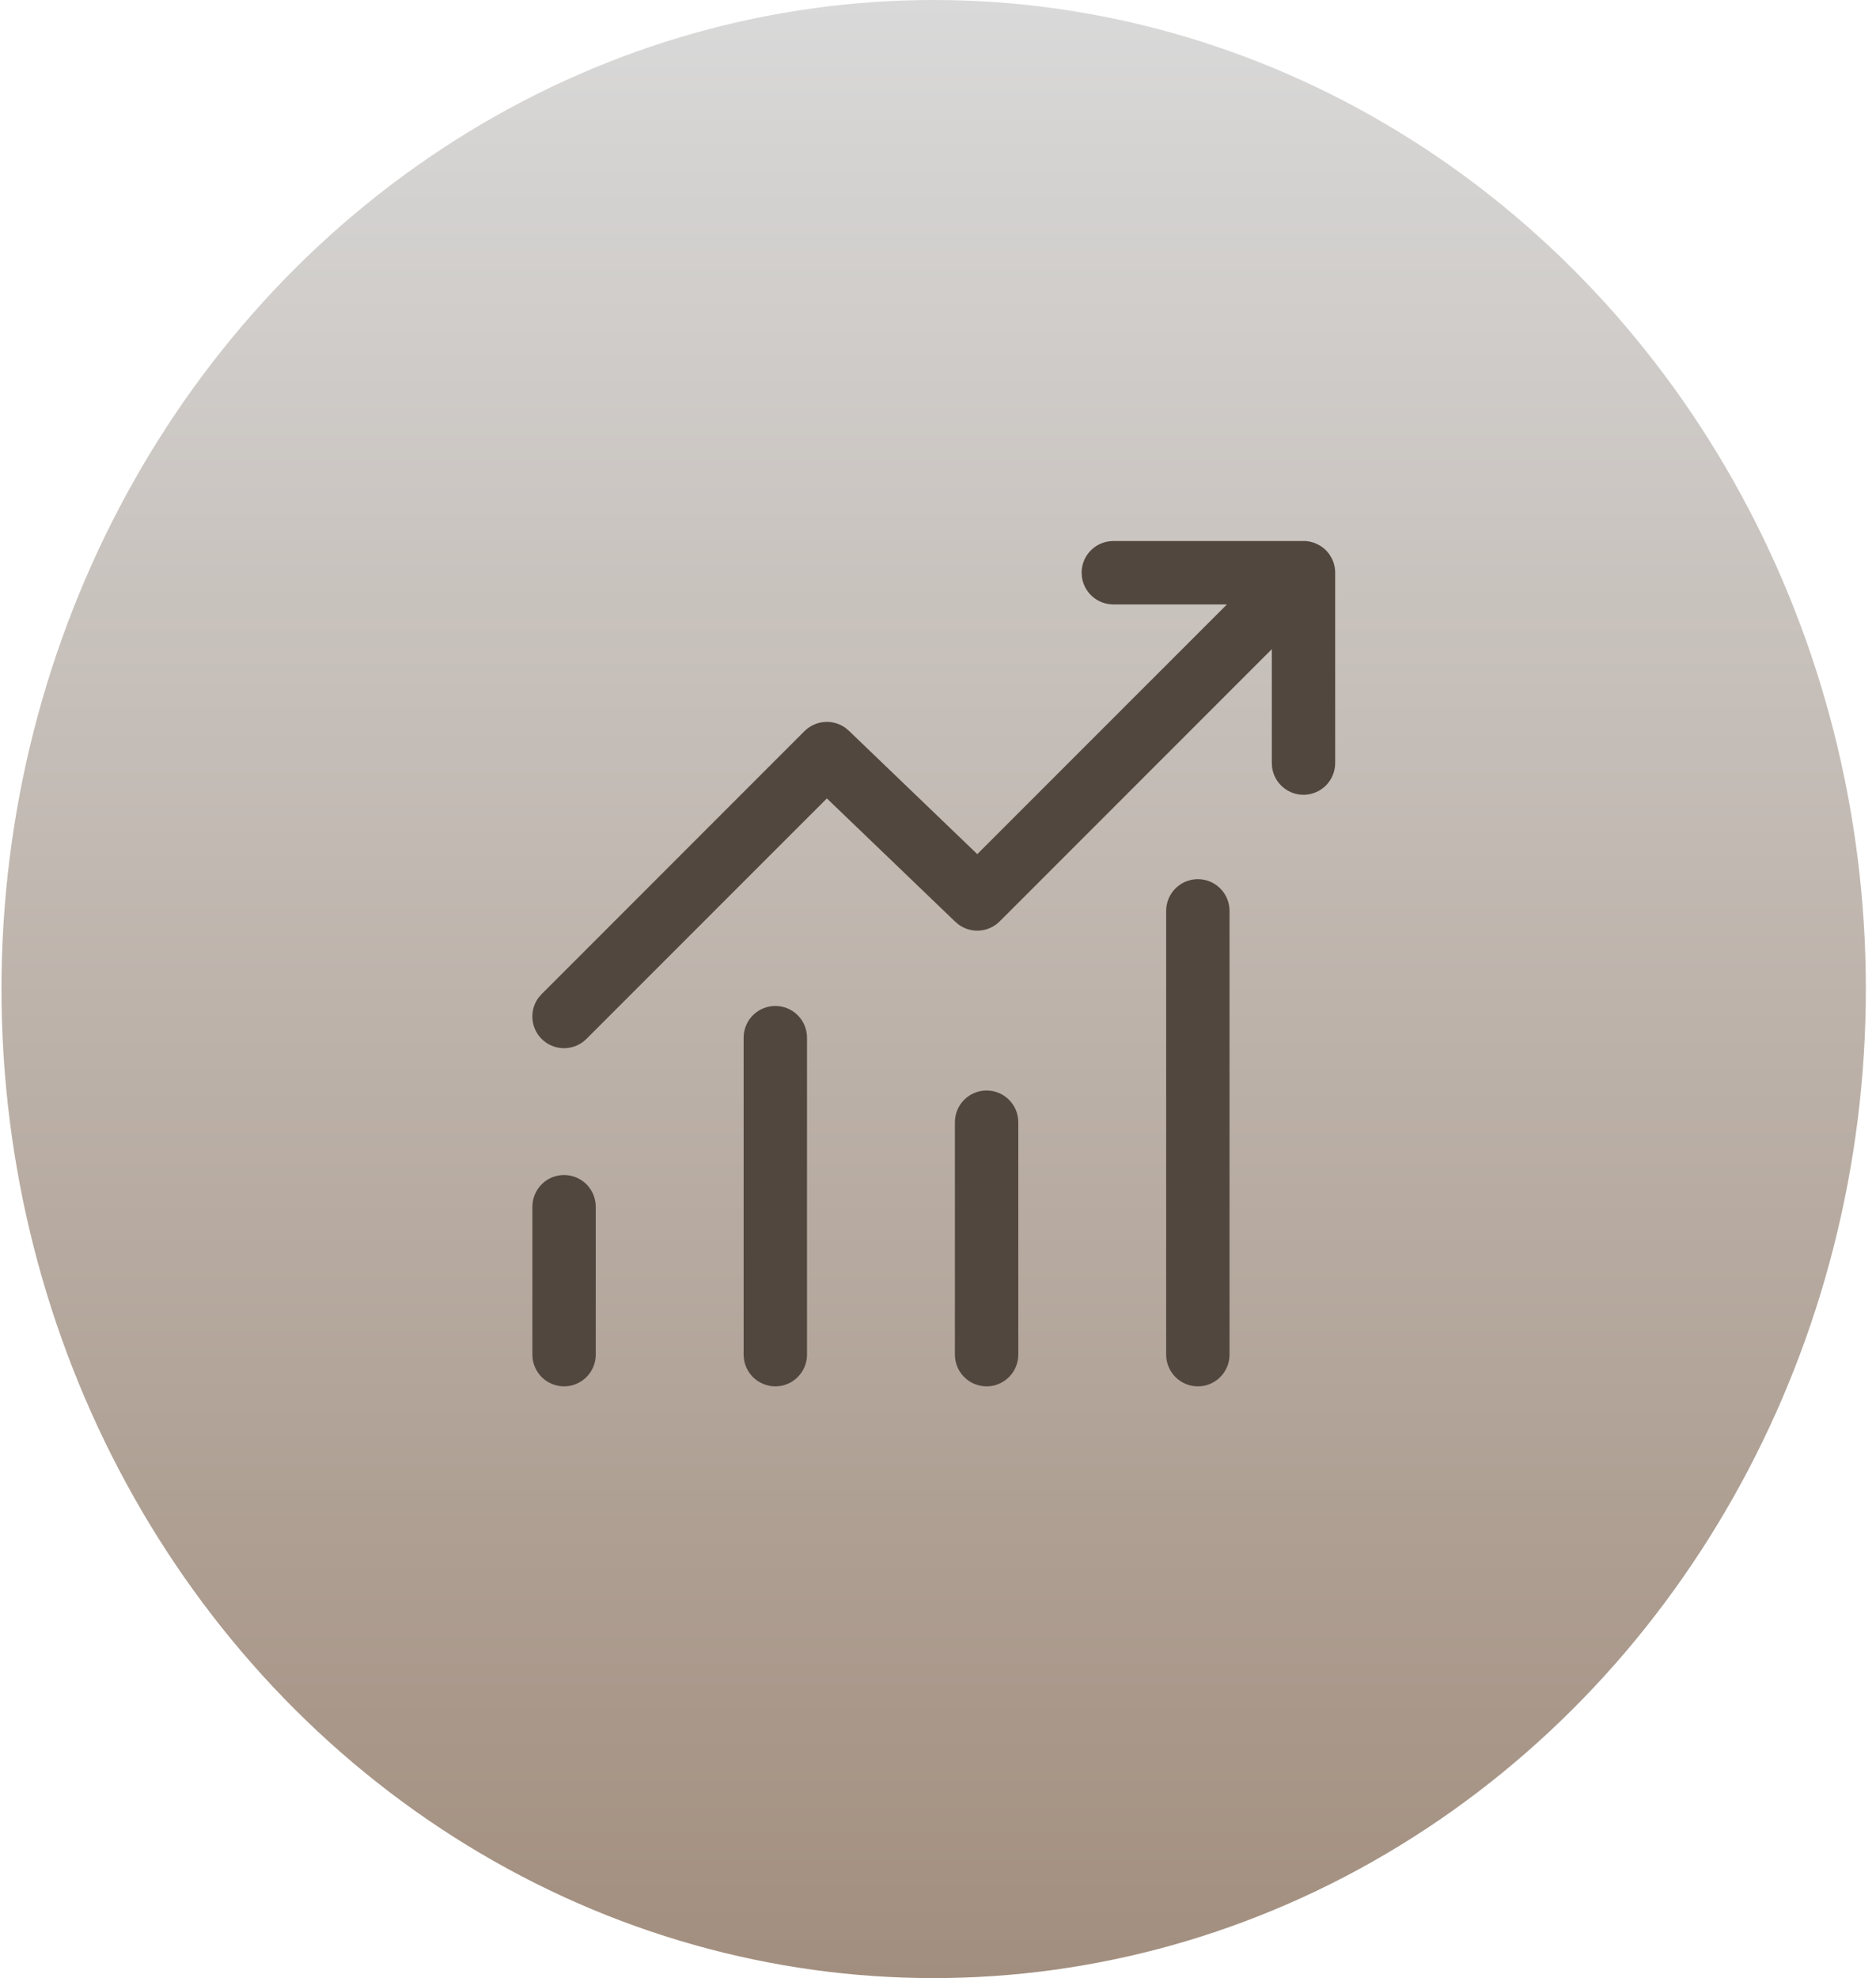
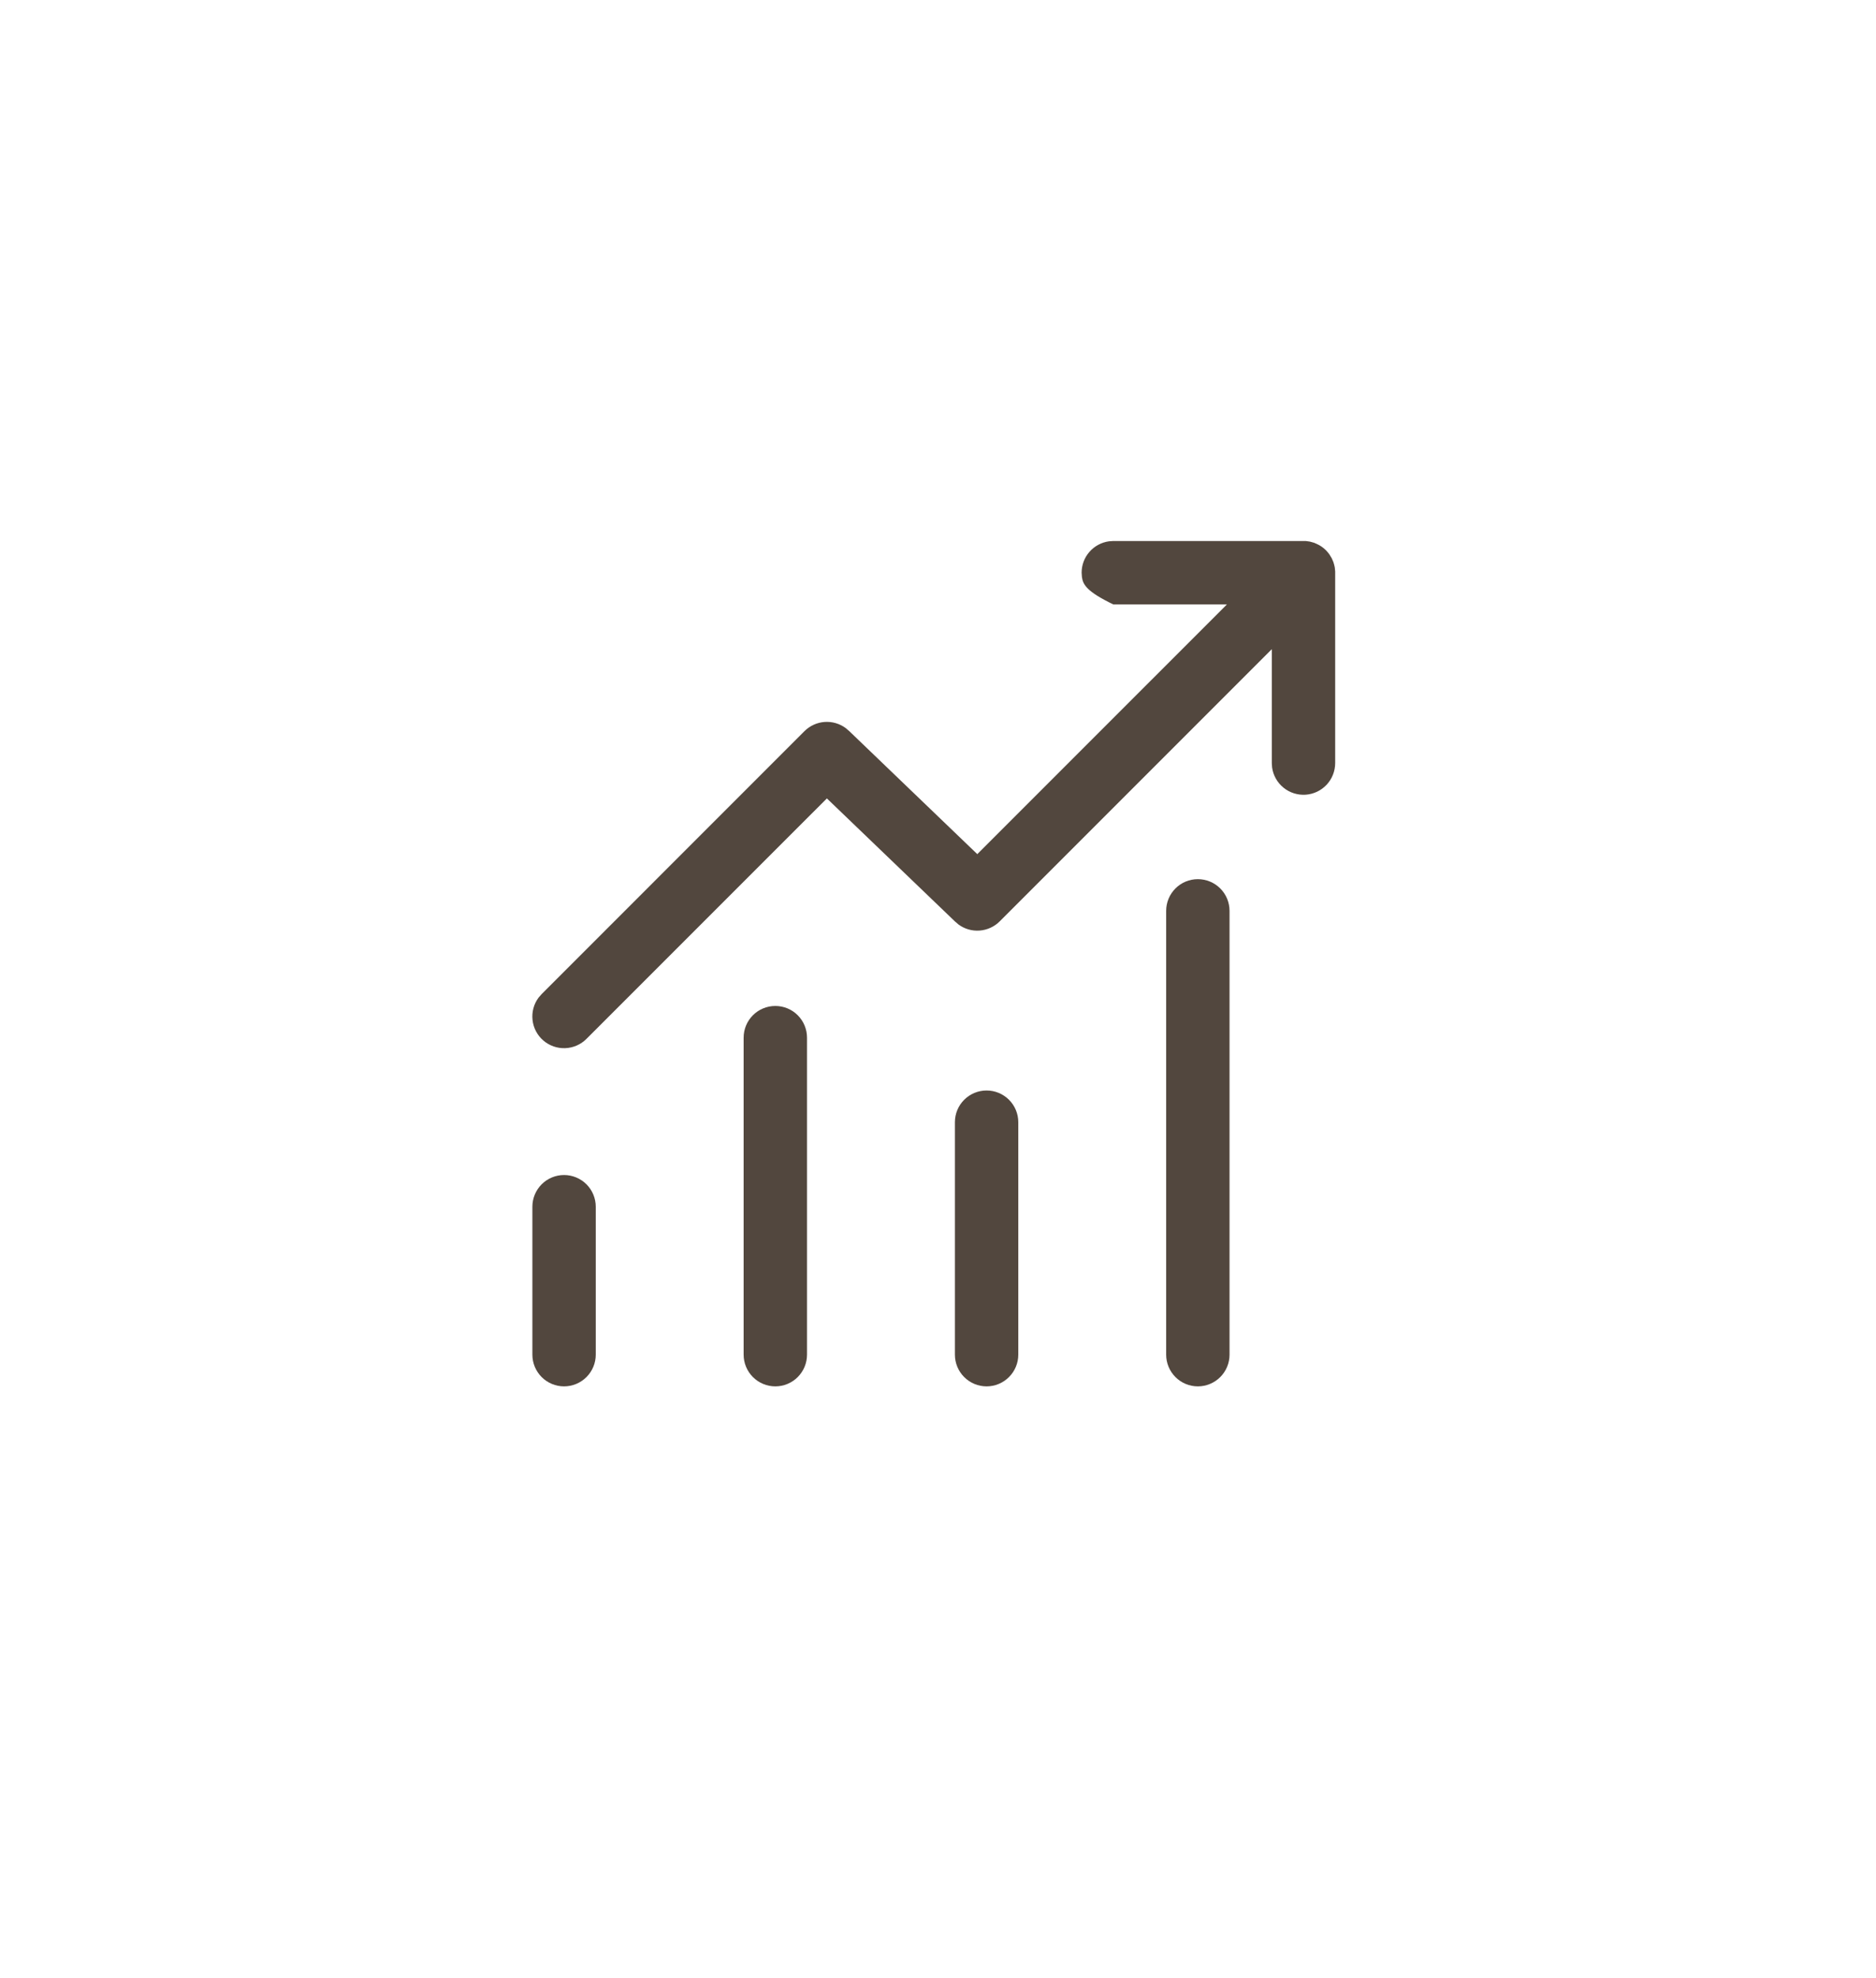
<svg xmlns="http://www.w3.org/2000/svg" width="74" height="78" viewBox="0 0 74 78" fill="none">
-   <ellipse cx="36.829" cy="39" rx="36.771" ry="39" fill="url(#paint0_linear_21_6)" />
-   <path d="M43.915 21.333H51.505L51.672 21.357L51.837 21.403L51.937 21.447C52.07 21.504 52.192 21.588 52.302 21.697L52.368 21.77L52.442 21.865L52.532 22.015L52.597 22.165L52.628 22.272L52.652 22.378L52.667 22.537V30.09C52.666 30.407 52.546 30.712 52.33 30.943C52.114 31.174 51.818 31.315 51.502 31.337C51.186 31.358 50.873 31.259 50.628 31.059C50.382 30.859 50.221 30.574 50.178 30.26L50.167 30.09V25.598L39.433 36.332C39.222 36.543 38.941 36.672 38.642 36.694C38.344 36.717 38.047 36.631 37.807 36.453L37.667 36.333L32.617 31.483L23.133 40.965C22.91 41.189 22.611 41.319 22.295 41.331C21.98 41.343 21.671 41.235 21.432 41.029C21.193 40.823 21.04 40.533 21.006 40.219C20.971 39.906 21.056 39.59 21.245 39.337L21.367 39.197L31.733 28.83C31.945 28.619 32.226 28.49 32.524 28.468C32.823 28.446 33.119 28.532 33.36 28.71L33.5 28.83L38.55 33.68L48.397 23.833H43.913C43.611 23.833 43.32 23.723 43.093 23.525C42.865 23.326 42.718 23.052 42.677 22.753L42.665 22.583C42.665 22.281 42.774 21.989 42.973 21.762C43.171 21.534 43.446 21.386 43.745 21.345L43.915 21.333ZM22.25 46.333C22.581 46.333 22.899 46.465 23.134 46.699C23.368 46.934 23.5 47.252 23.5 47.583V53.417C23.5 53.748 23.368 54.066 23.134 54.3C22.899 54.535 22.581 54.667 22.25 54.667C21.918 54.667 21.6 54.535 21.366 54.3C21.132 54.066 21 53.748 21 53.417V47.583C21 47.252 21.132 46.934 21.366 46.699C21.6 46.465 21.918 46.333 22.25 46.333ZM31.833 40.917C31.833 40.585 31.701 40.267 31.467 40.033C31.233 39.798 30.915 39.667 30.583 39.667C30.252 39.667 29.934 39.798 29.699 40.033C29.465 40.267 29.333 40.585 29.333 40.917V53.417C29.333 53.748 29.465 54.066 29.699 54.3C29.934 54.535 30.252 54.667 30.583 54.667C30.915 54.667 31.233 54.535 31.467 54.3C31.701 54.066 31.833 53.748 31.833 53.417V40.917ZM38.917 43C39.248 43 39.566 43.132 39.8 43.366C40.035 43.6 40.167 43.918 40.167 44.25V53.417C40.167 53.748 40.035 54.066 39.8 54.3C39.566 54.535 39.248 54.667 38.917 54.667C38.585 54.667 38.267 54.535 38.033 54.3C37.798 54.066 37.667 53.748 37.667 53.417V44.25C37.667 43.918 37.798 43.6 38.033 43.366C38.267 43.132 38.585 43 38.917 43ZM48.5 35.917C48.5 35.585 48.368 35.267 48.134 35.033C47.899 34.798 47.581 34.667 47.25 34.667C46.918 34.667 46.6 34.798 46.366 35.033C46.132 35.267 46 35.585 46 35.917V53.417C46 53.748 46.132 54.066 46.366 54.3C46.6 54.535 46.918 54.667 47.25 54.667C47.581 54.667 47.899 54.535 48.134 54.3C48.368 54.066 48.5 53.748 48.5 53.417V35.917Z" fill="#52473E" />
+   <path d="M43.915 21.333H51.505L51.672 21.357L51.837 21.403L51.937 21.447C52.07 21.504 52.192 21.588 52.302 21.697L52.368 21.77L52.442 21.865L52.532 22.015L52.597 22.165L52.628 22.272L52.652 22.378L52.667 22.537V30.09C52.666 30.407 52.546 30.712 52.33 30.943C52.114 31.174 51.818 31.315 51.502 31.337C51.186 31.358 50.873 31.259 50.628 31.059C50.382 30.859 50.221 30.574 50.178 30.26L50.167 30.09V25.598L39.433 36.332C39.222 36.543 38.941 36.672 38.642 36.694C38.344 36.717 38.047 36.631 37.807 36.453L37.667 36.333L32.617 31.483L23.133 40.965C22.91 41.189 22.611 41.319 22.295 41.331C21.98 41.343 21.671 41.235 21.432 41.029C21.193 40.823 21.04 40.533 21.006 40.219C20.971 39.906 21.056 39.59 21.245 39.337L21.367 39.197L31.733 28.83C31.945 28.619 32.226 28.49 32.524 28.468C32.823 28.446 33.119 28.532 33.36 28.71L33.5 28.83L38.55 33.68L48.397 23.833H43.913C42.865 23.326 42.718 23.052 42.677 22.753L42.665 22.583C42.665 22.281 42.774 21.989 42.973 21.762C43.171 21.534 43.446 21.386 43.745 21.345L43.915 21.333ZM22.25 46.333C22.581 46.333 22.899 46.465 23.134 46.699C23.368 46.934 23.5 47.252 23.5 47.583V53.417C23.5 53.748 23.368 54.066 23.134 54.3C22.899 54.535 22.581 54.667 22.25 54.667C21.918 54.667 21.6 54.535 21.366 54.3C21.132 54.066 21 53.748 21 53.417V47.583C21 47.252 21.132 46.934 21.366 46.699C21.6 46.465 21.918 46.333 22.25 46.333ZM31.833 40.917C31.833 40.585 31.701 40.267 31.467 40.033C31.233 39.798 30.915 39.667 30.583 39.667C30.252 39.667 29.934 39.798 29.699 40.033C29.465 40.267 29.333 40.585 29.333 40.917V53.417C29.333 53.748 29.465 54.066 29.699 54.3C29.934 54.535 30.252 54.667 30.583 54.667C30.915 54.667 31.233 54.535 31.467 54.3C31.701 54.066 31.833 53.748 31.833 53.417V40.917ZM38.917 43C39.248 43 39.566 43.132 39.8 43.366C40.035 43.6 40.167 43.918 40.167 44.25V53.417C40.167 53.748 40.035 54.066 39.8 54.3C39.566 54.535 39.248 54.667 38.917 54.667C38.585 54.667 38.267 54.535 38.033 54.3C37.798 54.066 37.667 53.748 37.667 53.417V44.25C37.667 43.918 37.798 43.6 38.033 43.366C38.267 43.132 38.585 43 38.917 43ZM48.5 35.917C48.5 35.585 48.368 35.267 48.134 35.033C47.899 34.798 47.581 34.667 47.25 34.667C46.918 34.667 46.6 34.798 46.366 35.033C46.132 35.267 46 35.585 46 35.917V53.417C46 53.748 46.132 54.066 46.366 54.3C46.6 54.535 46.918 54.667 47.25 54.667C47.581 54.667 47.899 54.535 48.134 54.3C48.368 54.066 48.5 53.748 48.5 53.417V35.917Z" fill="#52473E" />
  <defs>
    <linearGradient id="paint0_linear_21_6" x1="36.829" y1="0" x2="36.829" y2="78" gradientUnits="userSpaceOnUse">
      <stop stop-color="#D9D9D9" />
      <stop offset="1" stop-color="#A28E7E" />
    </linearGradient>
  </defs>
</svg>